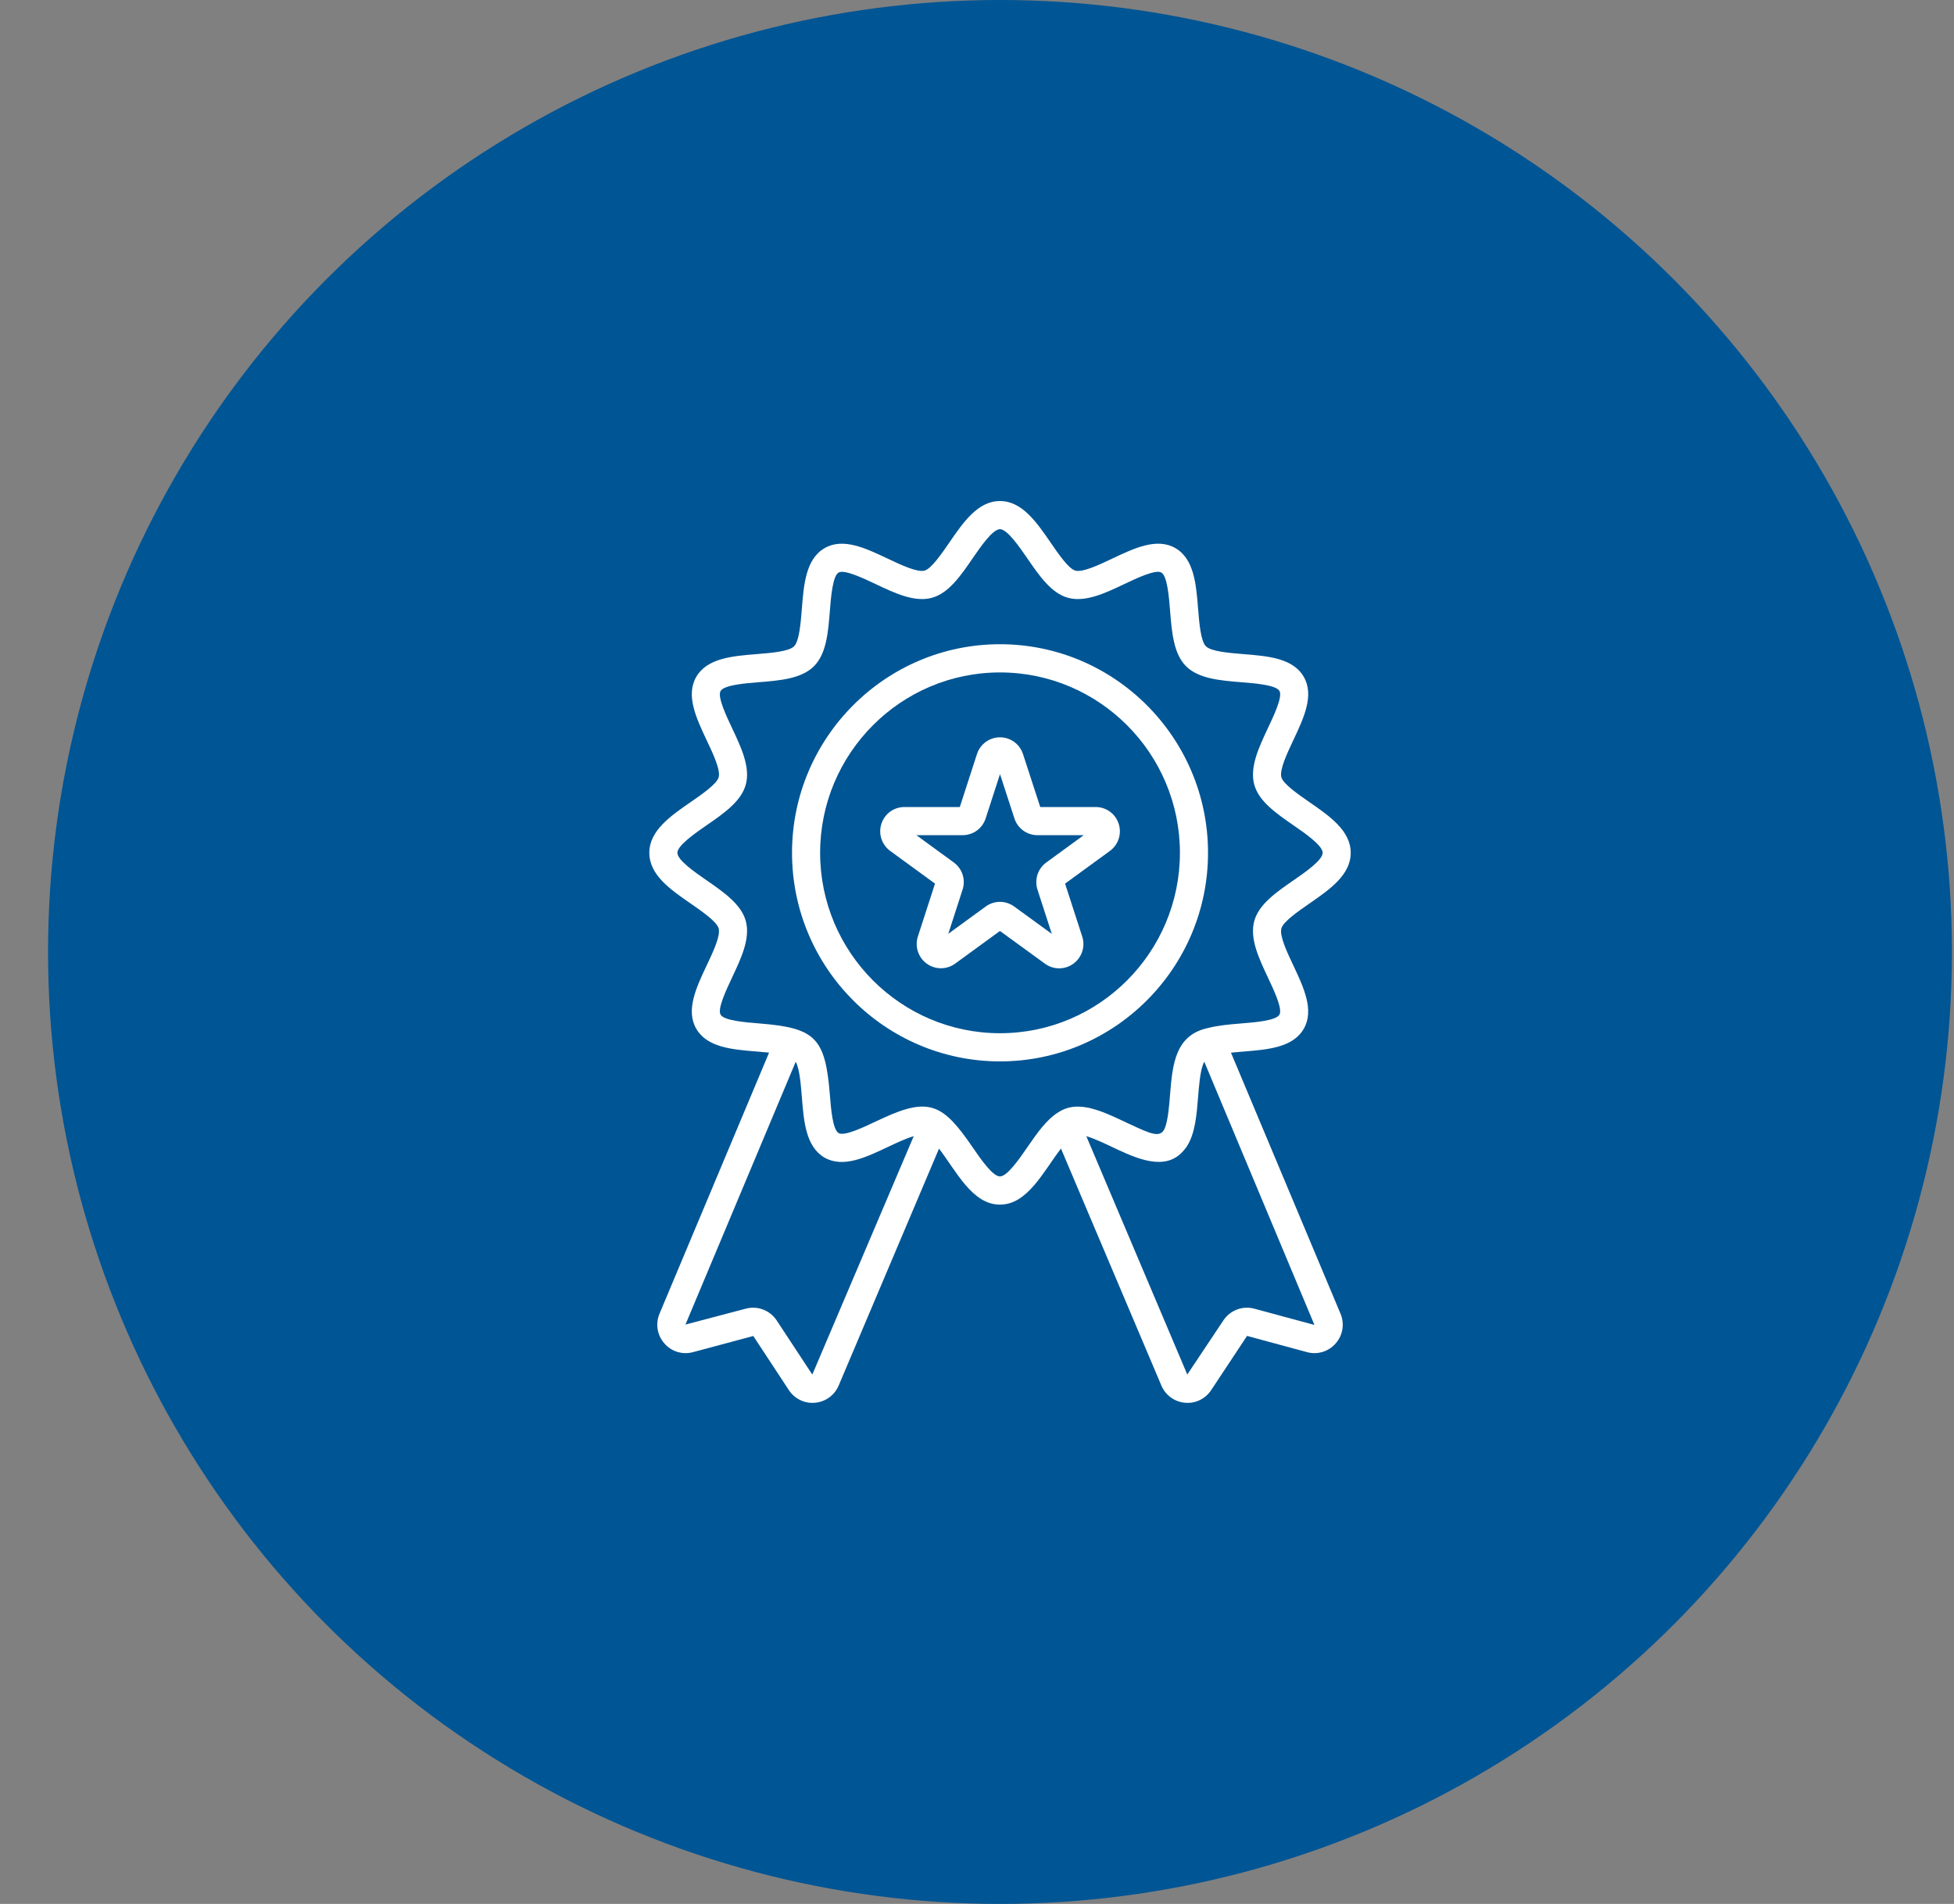
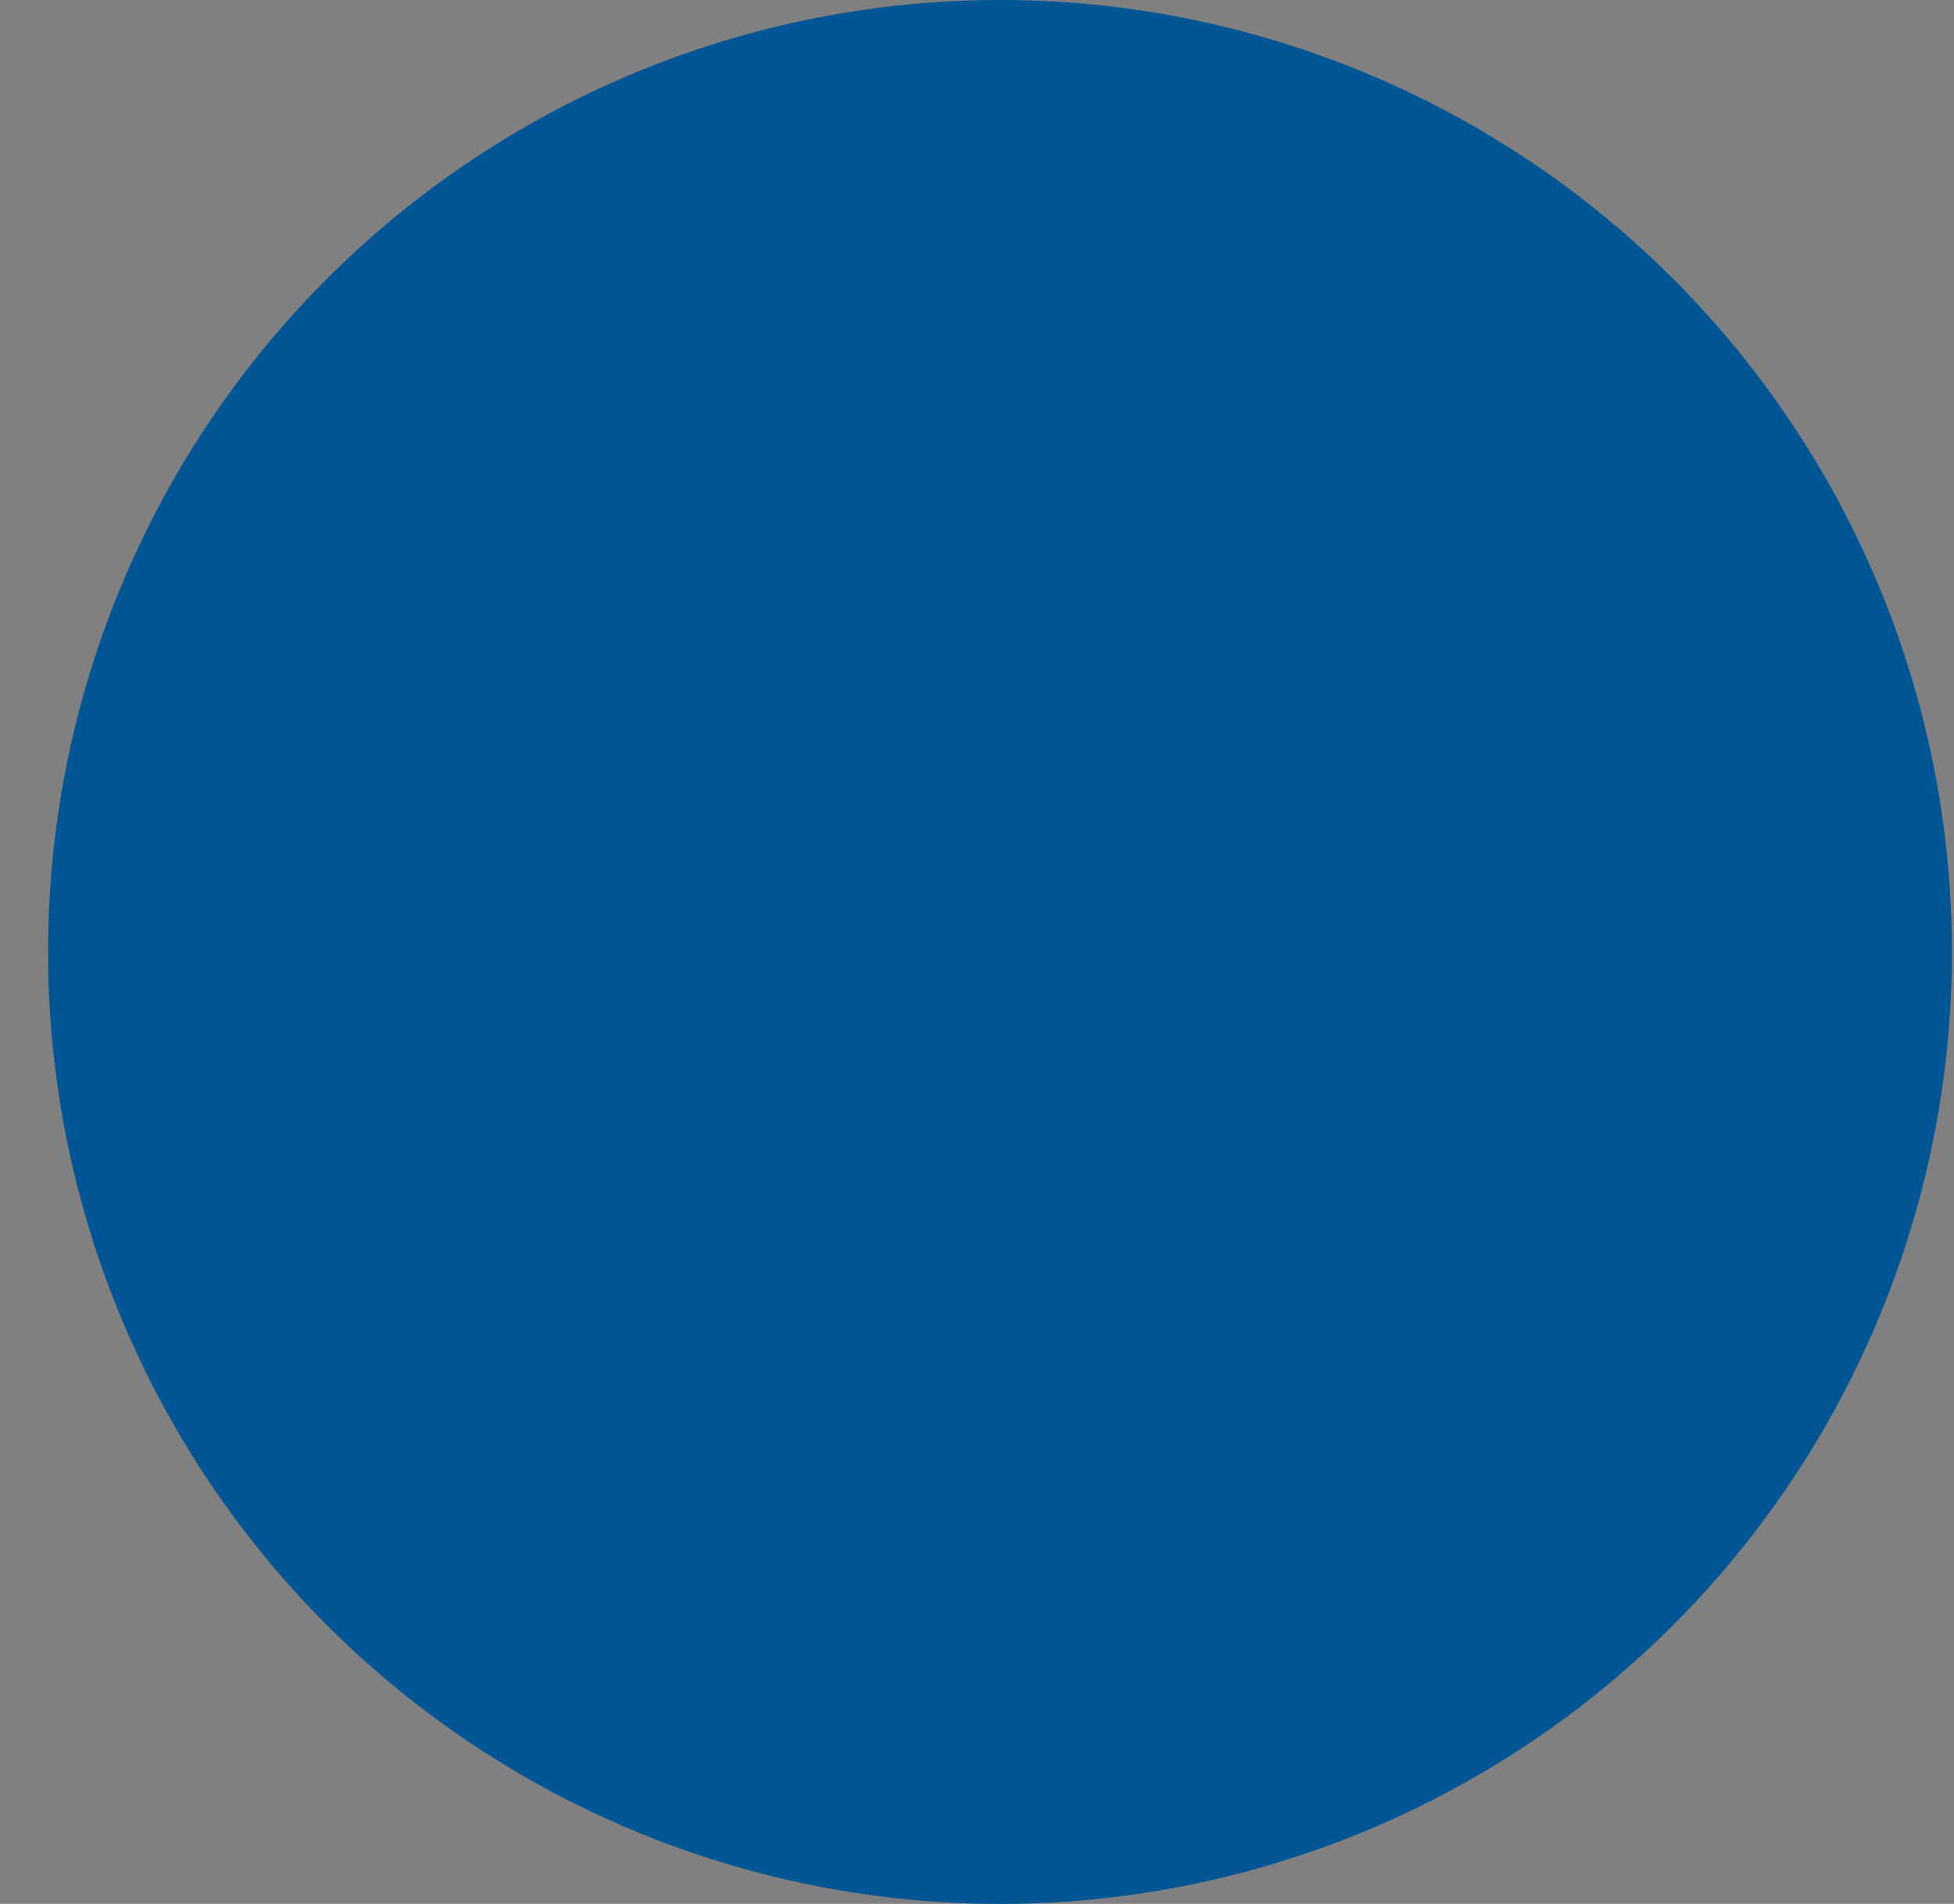
<svg xmlns="http://www.w3.org/2000/svg" width="39" height="38" viewBox="0 0 39 38" fill="none">
  <rect x="0" y="0" width="39" height="38" fill="#808080" stroke="none" />
  <circle cx="19.959" cy="19" r="19" fill="#005594" />
-   <path d="M26.131 18.036C26.538 17.754 26.959 17.464 26.959 17.021C26.959 16.579 26.538 16.288 26.131 16.007C25.912 15.855 25.611 15.647 25.575 15.512C25.535 15.363 25.69 15.035 25.814 14.772C26.021 14.333 26.236 13.88 26.022 13.509C25.806 13.134 25.302 13.094 24.815 13.055C24.529 13.032 24.173 13.003 24.069 12.899C23.965 12.794 23.936 12.437 23.913 12.15C23.874 11.662 23.834 11.157 23.46 10.94C23.091 10.726 22.639 10.941 22.201 11.148C21.939 11.273 21.612 11.428 21.463 11.389C21.328 11.352 21.121 11.051 20.97 10.83C20.689 10.422 20.399 10 19.958 10C19.517 10 19.227 10.422 18.947 10.83C18.795 11.051 18.588 11.352 18.453 11.389C18.305 11.428 17.979 11.273 17.716 11.149C17.278 10.941 16.826 10.726 16.457 10.941C16.083 11.158 16.043 11.663 16.004 12.151C15.981 12.438 15.953 12.795 15.849 12.899C15.745 13.004 15.389 13.032 15.103 13.055C14.616 13.095 14.113 13.135 13.896 13.51C13.683 13.88 13.897 14.334 14.104 14.773C14.229 15.036 14.384 15.364 14.344 15.512C14.308 15.648 14.007 15.855 13.787 16.007C13.38 16.288 12.96 16.579 12.96 17.021C12.96 17.464 13.38 17.754 13.787 18.035C14.007 18.187 14.308 18.395 14.344 18.531C14.384 18.679 14.229 19.007 14.104 19.27C13.897 19.709 13.683 20.162 13.896 20.532C14.113 20.907 14.616 20.948 15.103 20.987C15.182 20.994 15.267 21.001 15.35 21.009L13.164 26.218C13.079 26.42 13.116 26.648 13.259 26.812C13.402 26.977 13.622 27.044 13.833 26.987L15.035 26.665L15.745 27.745C15.864 27.925 16.068 28.017 16.269 27.997C16.477 27.979 16.657 27.847 16.739 27.654L18.742 22.925C19.09 23.38 19.406 24.043 19.958 24.043C20.511 24.043 20.826 23.378 21.176 22.924L23.18 27.654C23.262 27.847 23.442 27.979 23.65 27.997C23.851 28.017 24.055 27.925 24.174 27.745L24.89 26.663L26.086 26.987C26.297 27.044 26.516 26.977 26.66 26.812C26.803 26.648 26.84 26.42 26.755 26.219L24.569 21.01C24.652 21.001 24.736 20.994 24.815 20.988C25.302 20.949 25.806 20.909 26.022 20.533C26.235 20.163 26.021 19.709 25.814 19.27C25.69 19.007 25.535 18.68 25.575 18.531C25.611 18.395 25.912 18.188 26.131 18.036ZM16.213 27.435L15.503 26.356C15.368 26.15 15.117 26.056 14.883 26.12L13.681 26.437L15.882 21.191C15.926 21.271 15.951 21.41 15.964 21.5C15.969 21.538 15.978 21.57 16.004 21.893C16.043 22.381 16.082 22.885 16.456 23.104C16.826 23.316 17.278 23.102 17.715 22.895C17.884 22.815 18.079 22.722 18.237 22.677L16.213 27.435ZM25.036 26.12C24.8 26.056 24.55 26.151 24.416 26.356L23.697 27.434L21.682 22.677C21.863 22.73 22.087 22.841 22.312 22.947C22.804 23.177 23.334 23.367 23.662 22.916C23.669 22.907 23.677 22.899 23.683 22.89C23.685 22.888 23.686 22.885 23.687 22.883C23.854 22.627 23.884 22.255 23.913 21.892C23.921 21.791 23.93 21.682 23.943 21.578C23.944 21.57 23.945 21.561 23.946 21.553C23.949 21.523 23.954 21.494 23.958 21.466C23.965 21.423 23.973 21.383 23.981 21.346C23.985 21.329 23.99 21.315 23.994 21.3C24.005 21.261 24.017 21.225 24.032 21.197C24.033 21.195 24.035 21.193 24.036 21.19L26.235 26.444C25.599 26.273 25.003 26.111 25.036 26.12ZM25.307 19.511C25.425 19.761 25.603 20.137 25.536 20.252C25.467 20.371 25.048 20.405 24.77 20.427C24.546 20.445 24.317 20.465 24.115 20.517C23.458 20.654 23.402 21.239 23.353 21.848C23.337 22.057 23.314 22.346 23.253 22.506C23.17 22.727 22.975 22.635 22.544 22.434C22.543 22.434 22.541 22.433 22.54 22.433C22.515 22.421 22.507 22.417 22.441 22.386C22.219 22.281 21.994 22.175 21.775 22.122C21.759 22.118 21.743 22.113 21.727 22.109C21.72 22.108 21.714 22.108 21.708 22.107C21.496 22.065 21.298 22.082 21.116 22.204C20.881 22.353 20.692 22.626 20.508 22.893C20.347 23.127 20.105 23.48 19.958 23.48C19.812 23.48 19.569 23.127 19.409 22.893C18.828 22.047 18.555 21.885 17.619 22.319C17.554 22.349 17.517 22.366 17.476 22.385C17.227 22.503 16.852 22.681 16.738 22.615C16.619 22.546 16.585 22.125 16.563 21.847C16.472 20.698 16.263 20.516 15.148 20.426C14.87 20.404 14.451 20.37 14.382 20.251C14.316 20.136 14.494 19.76 14.611 19.511C14.792 19.128 14.979 18.733 14.886 18.385C14.796 18.049 14.445 17.807 14.106 17.572C13.873 17.411 13.52 17.168 13.52 17.021C13.52 16.875 13.873 16.631 14.105 16.47C14.445 16.236 14.796 15.993 14.886 15.657C14.979 15.309 14.792 14.914 14.611 14.532C14.494 14.283 14.316 13.906 14.382 13.792C14.451 13.672 14.87 13.638 15.148 13.616C15.565 13.582 15.996 13.548 16.246 13.297C16.496 13.046 16.53 12.614 16.563 12.195C16.585 11.917 16.619 11.497 16.738 11.427C16.852 11.362 17.227 11.539 17.476 11.657C17.857 11.838 18.251 12.025 18.598 11.932C18.933 11.842 19.175 11.49 19.409 11.149C19.569 10.916 19.812 10.562 19.958 10.562C20.105 10.562 20.347 10.916 20.508 11.149C20.742 11.49 20.984 11.842 21.319 11.932C21.666 12.025 22.06 11.838 22.441 11.657C22.689 11.539 23.065 11.361 23.179 11.427C23.299 11.496 23.332 11.917 23.354 12.195C23.388 12.613 23.422 13.046 23.672 13.297C23.922 13.547 24.354 13.582 24.77 13.616C25.048 13.638 25.468 13.671 25.537 13.791C25.603 13.906 25.425 14.282 25.307 14.531C25.127 14.914 24.94 15.309 25.033 15.657C25.122 15.993 25.474 16.235 25.813 16.47C26.046 16.631 26.399 16.874 26.399 17.021C26.399 17.168 26.046 17.412 25.813 17.573C25.474 17.807 25.122 18.05 25.033 18.386C24.94 18.734 25.127 19.129 25.307 19.511Z" fill="white" />
-   <path d="M19.959 12.858C17.671 12.858 15.808 14.726 15.808 17.021C15.808 19.317 17.671 21.184 19.959 21.184C22.248 21.184 24.111 19.317 24.111 17.021C24.111 14.726 22.248 12.858 19.959 12.858ZM19.959 20.622C17.98 20.622 16.369 19.007 16.369 17.021C16.369 15.036 17.98 13.421 19.959 13.421C21.939 13.421 23.55 15.036 23.55 17.021C23.55 19.007 21.939 20.622 19.959 20.622Z" fill="white" />
-   <path d="M21.868 16.107H20.762L20.418 15.05C20.353 14.85 20.168 14.716 19.959 14.716C19.748 14.716 19.564 14.851 19.499 15.051L19.157 16.107H18.052C17.842 16.107 17.657 16.241 17.592 16.442C17.527 16.642 17.598 16.86 17.768 16.984L18.662 17.636L18.32 18.691C18.256 18.891 18.326 19.109 18.496 19.233C18.666 19.356 18.895 19.356 19.065 19.232L19.958 18.581L20.856 19.234C21.027 19.359 21.256 19.357 21.424 19.234C21.594 19.11 21.665 18.892 21.6 18.692L21.258 17.636L22.152 16.984C22.322 16.86 22.393 16.642 22.328 16.442C22.263 16.241 22.078 16.107 21.868 16.107ZM20.883 17.214C20.713 17.338 20.643 17.556 20.707 17.756L20.993 18.639L20.242 18.093C20.157 18.031 20.058 18 19.958 18C19.858 18 19.759 18.031 19.674 18.093L18.927 18.637L19.212 17.756C19.277 17.556 19.207 17.338 19.037 17.214L18.29 16.669H19.213C19.424 16.669 19.608 16.535 19.673 16.334L19.959 15.451L20.247 16.335C20.312 16.535 20.497 16.669 20.706 16.669H21.63L20.883 17.214Z" fill="white" />
</svg>